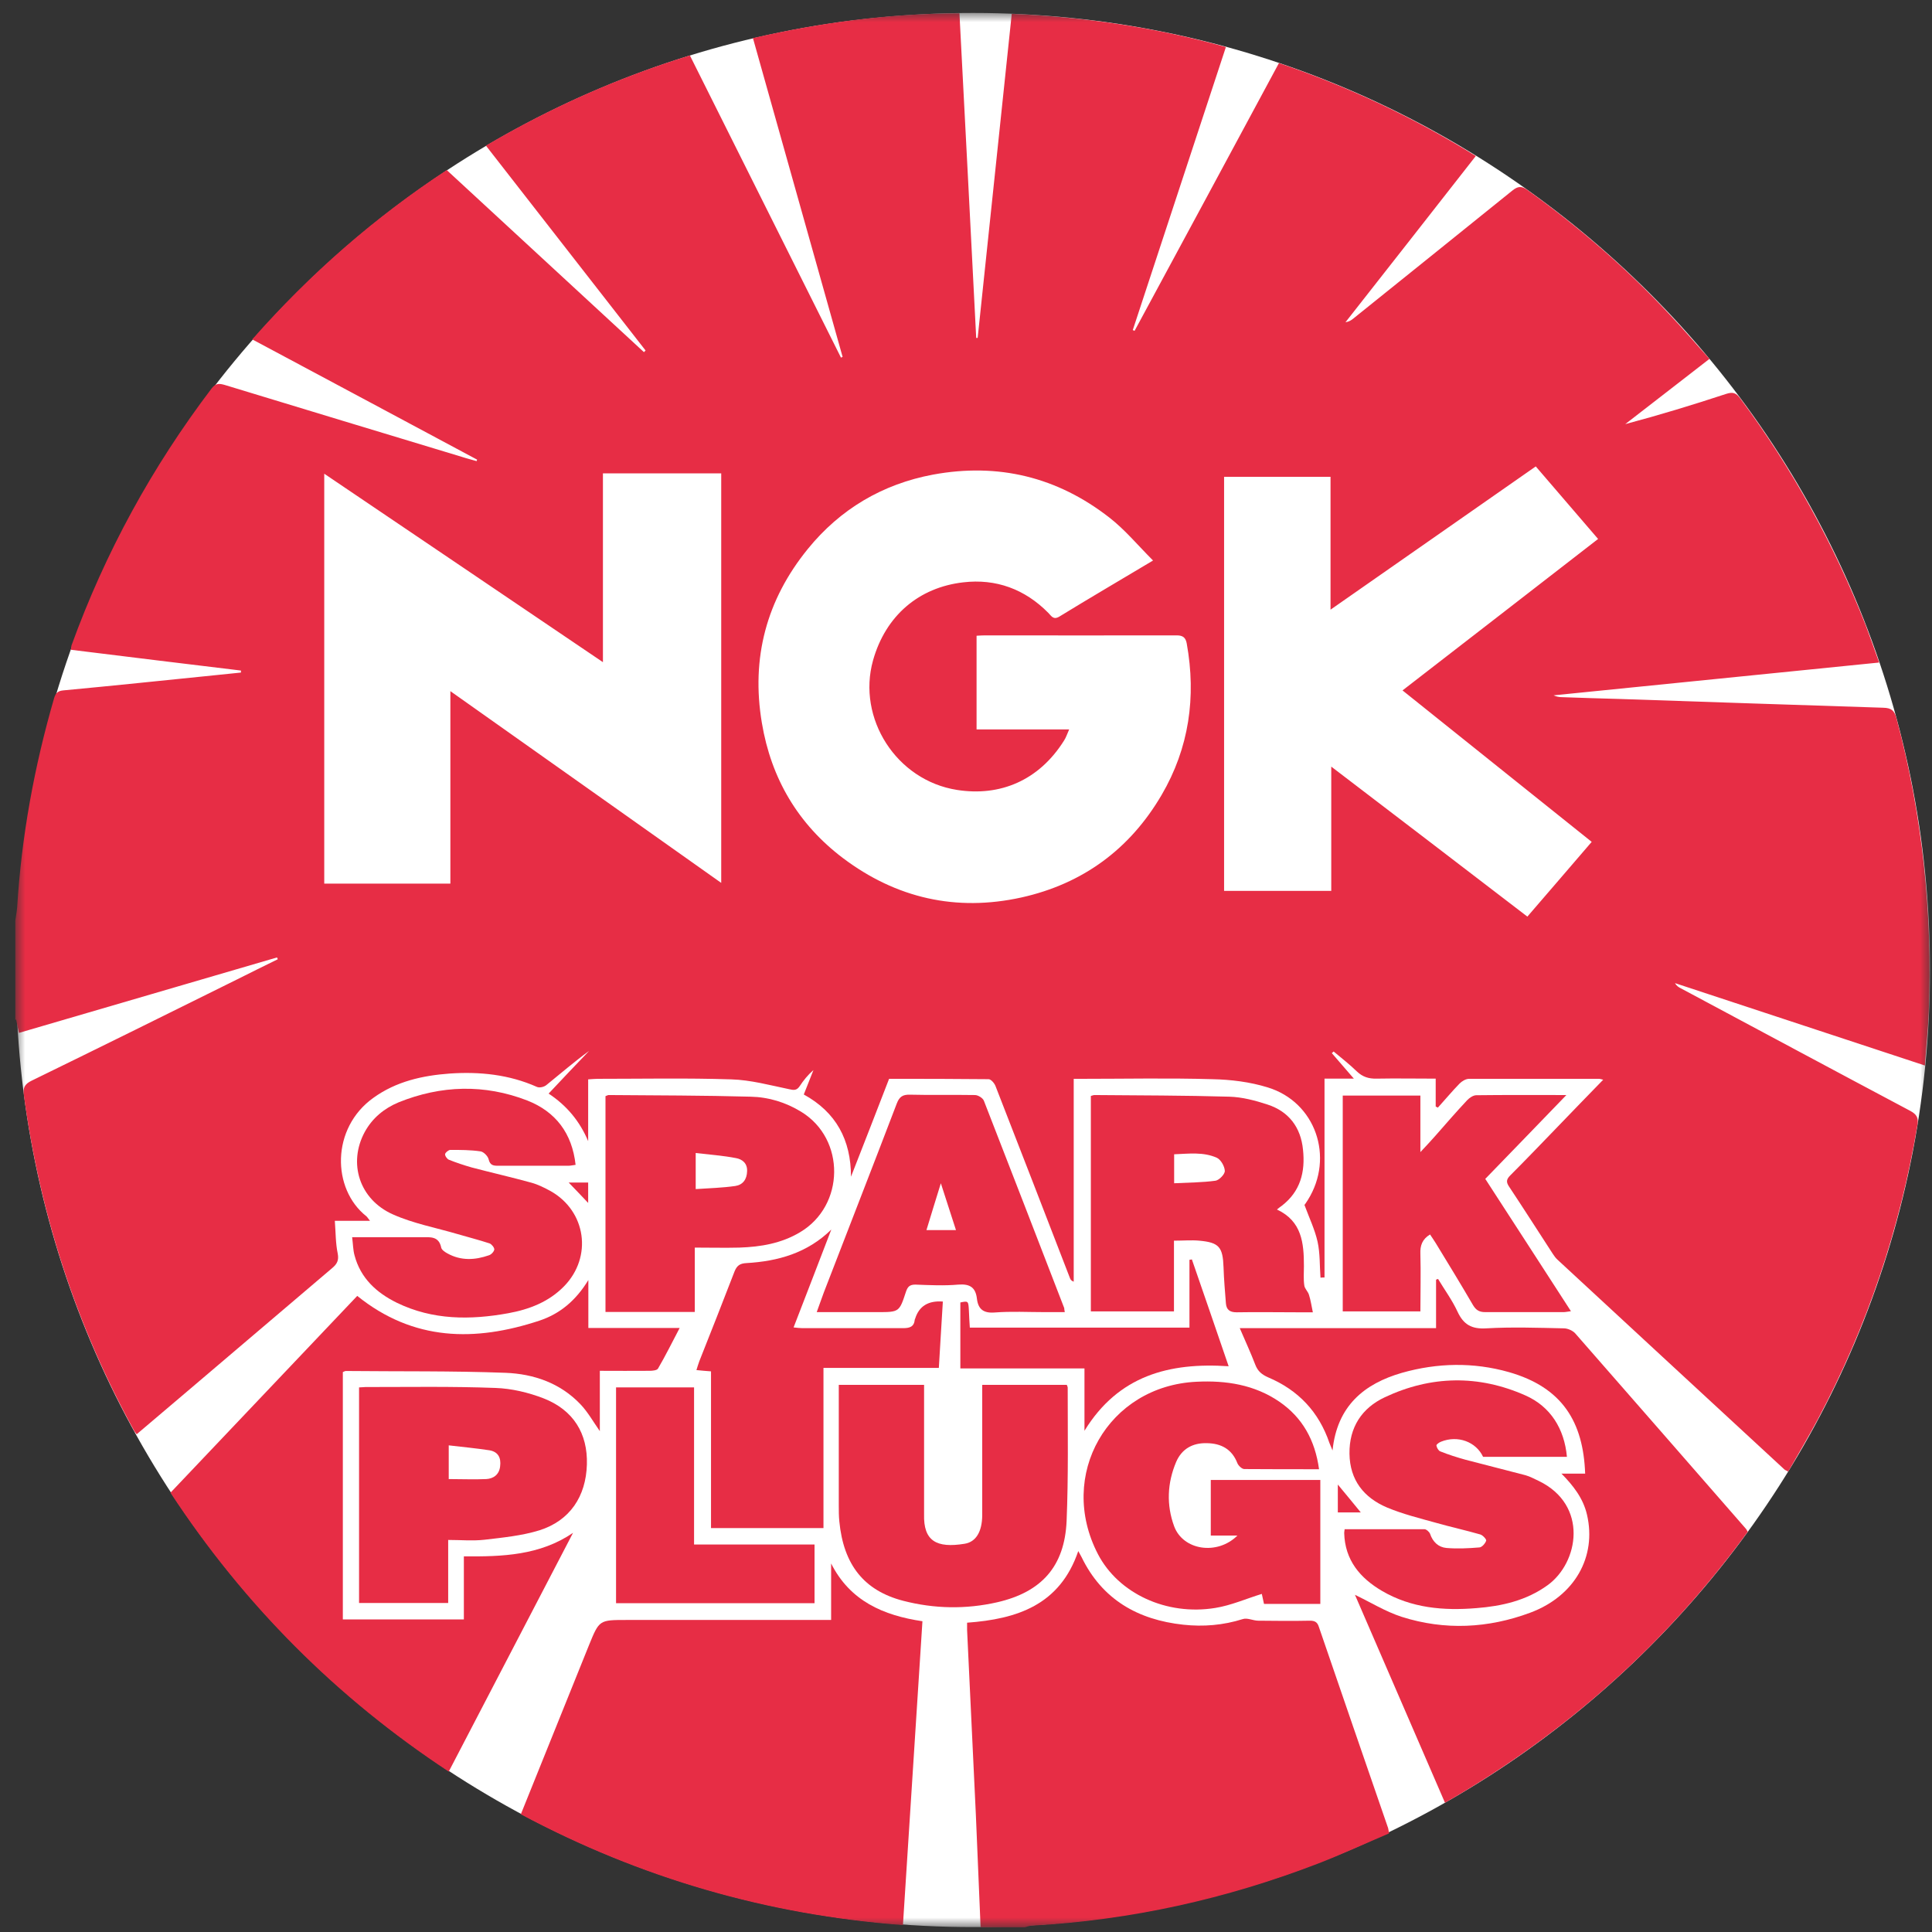
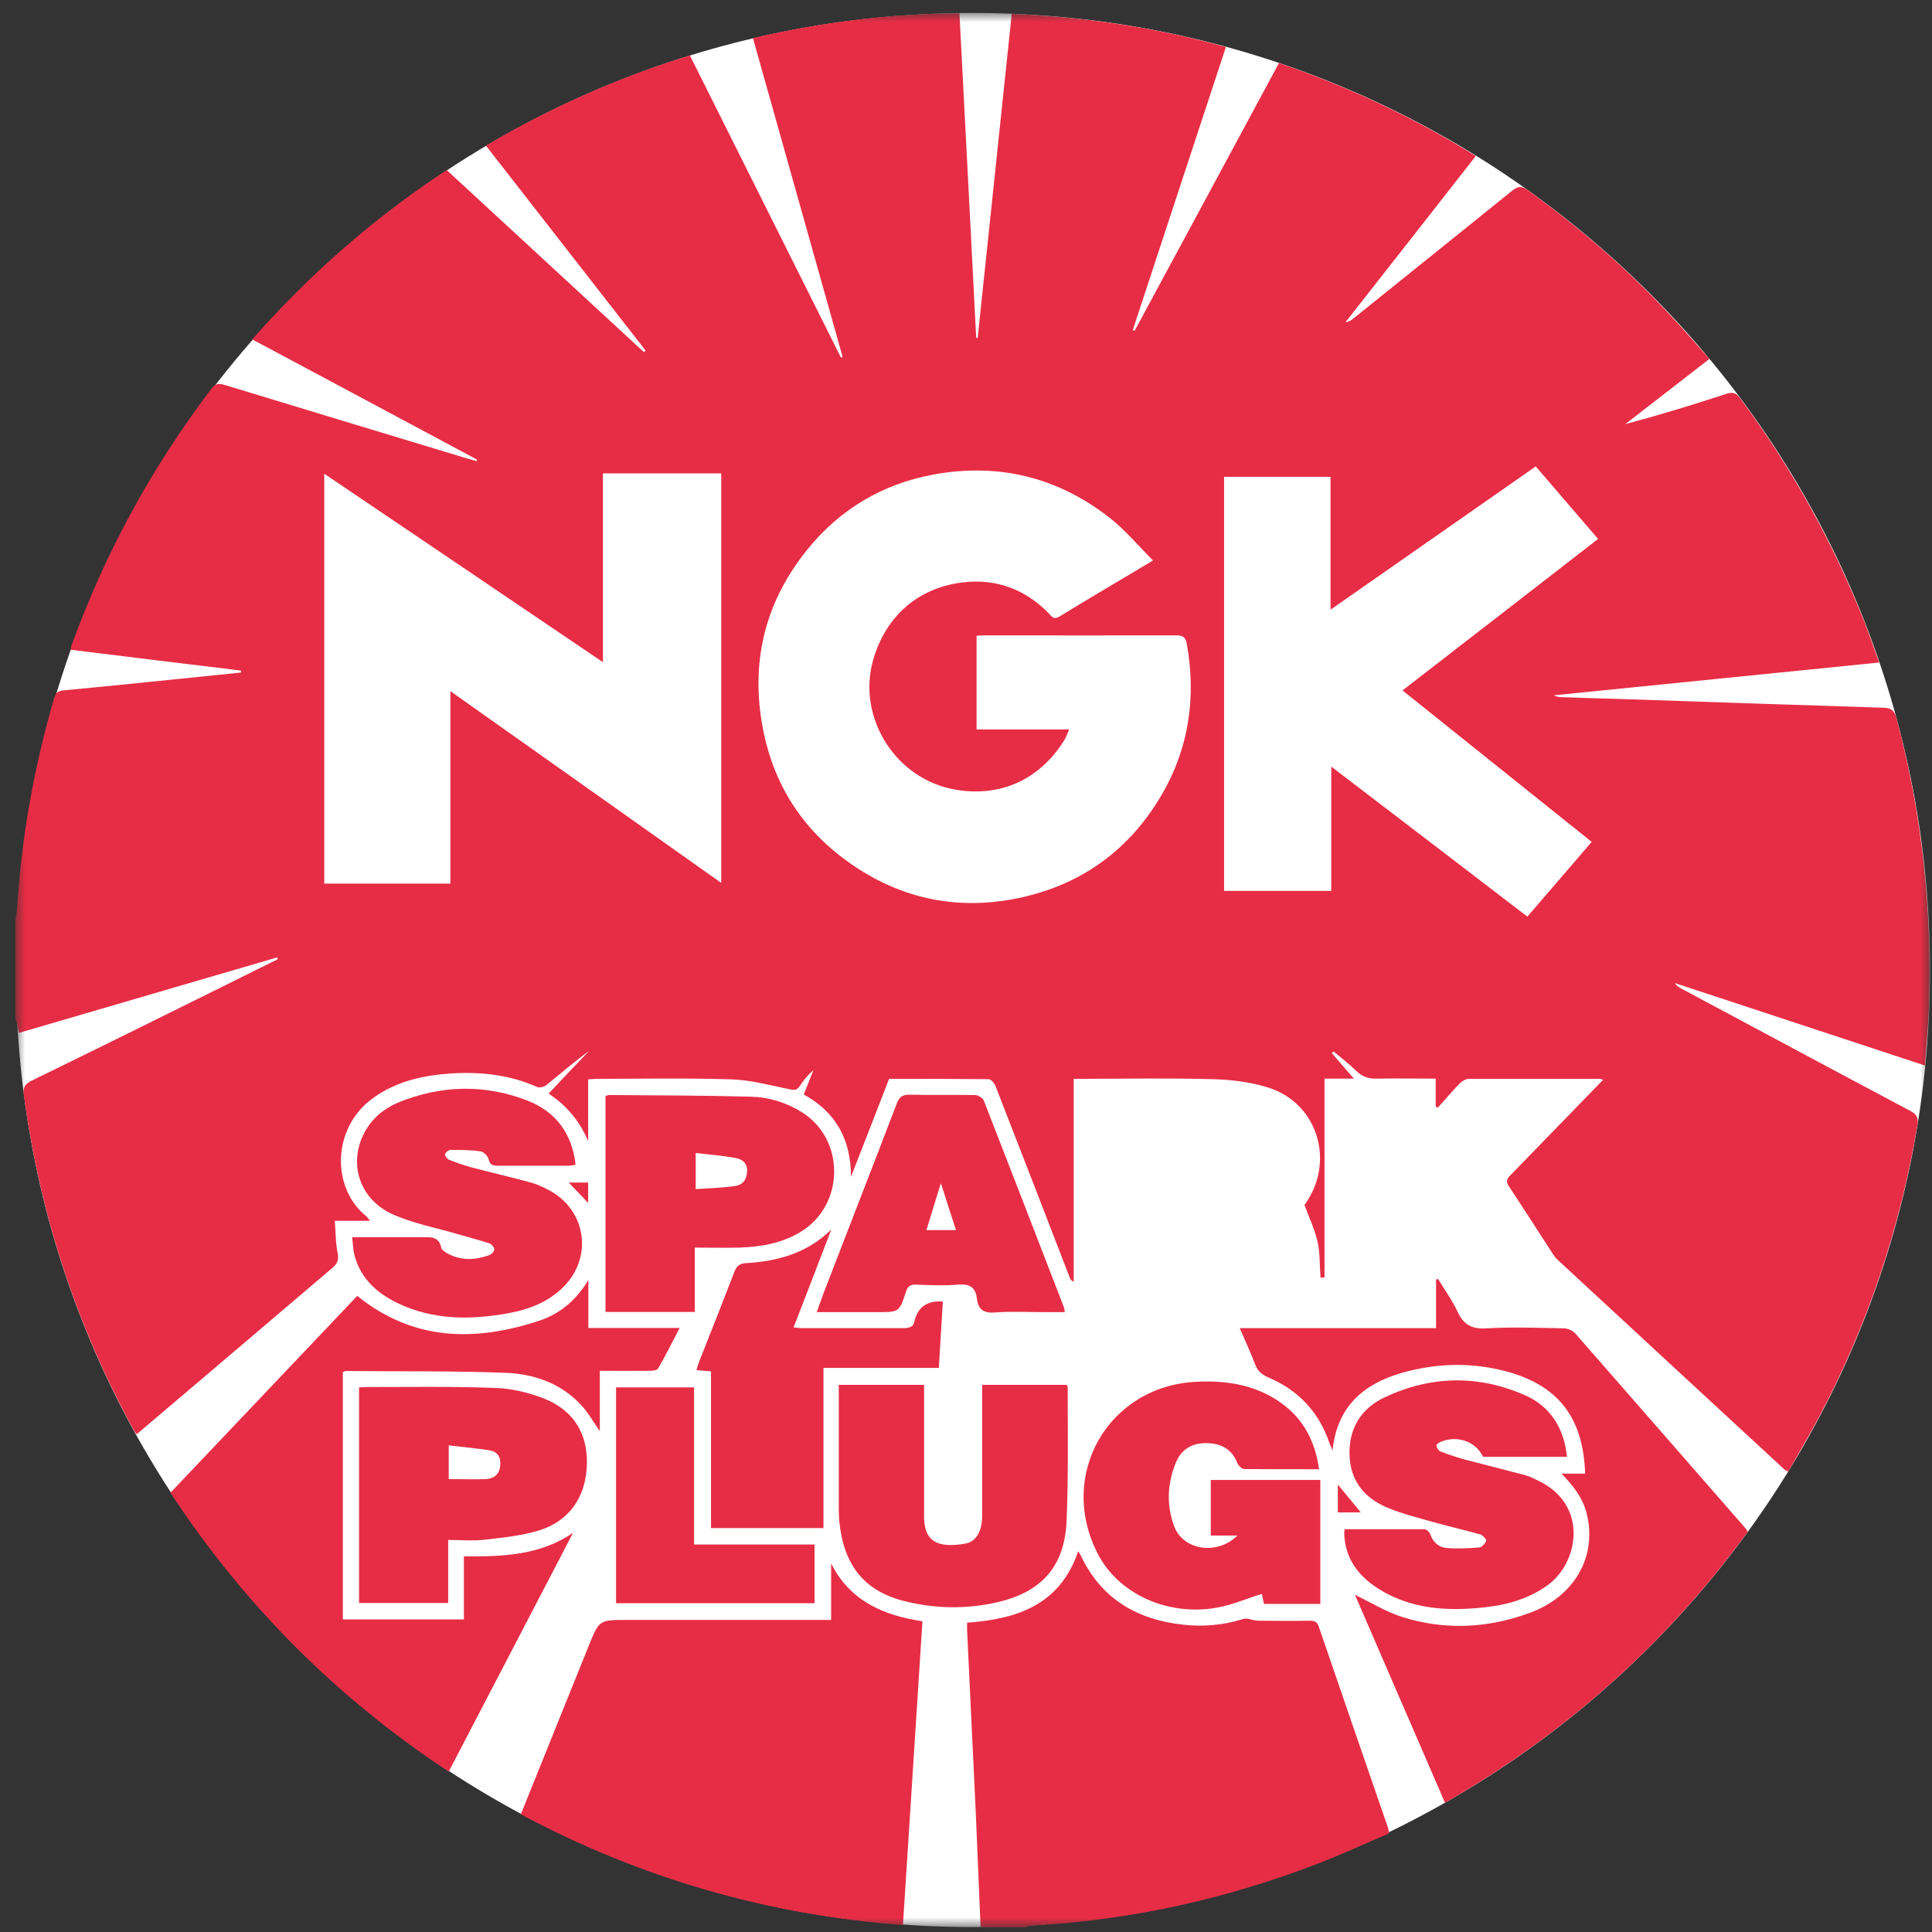
<svg xmlns="http://www.w3.org/2000/svg" xmlns:xlink="http://www.w3.org/1999/xlink" width="106px" height="106px" viewBox="0 0 106 106" version="1.1">
  <rect x="0" y="0" width="106" height="106" fill="#333333" stroke="none" />
  <title>Group 4</title>
  <defs>
    <rect id="path-1" x="0" y="0" width="105.02" height="105.02" />
    <rect id="path-3" x="0" y="0" width="105.02" height="105.02" />
  </defs>
  <g id="Page-1" stroke="none" stroke-width="1" fill="none" fill-rule="evenodd">
    <g id="WEB_KIMS" transform="translate(-3503, -2619)">
      <g id="Group" transform="translate(2086.04, 52.723)">
        <g id="Group-4" transform="translate(1417.83, 2566.987)">
          <g id="Clipped">
            <mask id="mask-2" fill="white">
              <use xlink:href="#path-1" />
            </mask>
            <g id="Rectangle" />
            <g id="Group" mask="url(#mask-2)" fill-rule="nonzero">
              <g transform="translate(-0.03, -0)">
                <path d="M105.05,52.51 C105.05,81.51 81.54,105.02 52.54,105.02 C23.54,105.02 0.03,81.51 0.03,52.51 C0.03,23.51 23.54,0 52.54,0 C81.54,0 105.05,23.51 105.05,52.51" id="Path" fill="#FFFFFF" />
-                 <path d="M86.49,45.48 C83.02,42.71 79.59,39.95 76.11,37.17 C79.7,34.39 83.26,31.64 86.84,28.86 C85.67,27.5 84.55,26.19 83.42,24.88 C79.68,27.49 75.97,30.08 72.16,32.74 L72.16,25.45 L66.32,25.45 L66.32,48.17 L72.2,48.17 L72.2,41.35 C75.84,44.13 79.39,46.84 82.96,49.58 C84.13,48.23 85.29,46.87 86.48,45.49 M23.87,47.77 L23.87,37.21 C28.87,40.75 33.78,44.22 38.73,47.73 L38.73,25.26 L32.24,25.26 L32.24,35.62 C27.11,32.15 22.06,28.73 16.95,25.28 L16.95,47.77 L23.87,47.77 L23.87,47.77 Z M62.42,30.04 C61.59,29.21 60.88,28.35 60.03,27.69 C57.17,25.46 53.93,24.67 50.35,25.33 C47.57,25.85 45.25,27.23 43.48,29.41 C41.22,32.19 40.36,35.38 40.96,38.95 C41.47,42.01 42.95,44.51 45.41,46.37 C48.33,48.57 51.62,49.32 55.2,48.53 C58.57,47.78 61.15,45.88 62.89,42.91 C64.4,40.33 64.8,37.53 64.27,34.59 C64.21,34.27 64.06,34.15 63.72,34.15 C60.22,34.16 56.72,34.15 53.22,34.15 C53.07,34.15 52.91,34.16 52.74,34.17 L52.74,39.31 L57.82,39.31 C57.71,39.56 57.65,39.75 57.54,39.92 C56.16,42.12 54.02,43 51.67,42.63 C48.34,42.11 46.17,38.7 47.06,35.52 C47.75,33.07 49.57,31.52 52.01,31.24 C53.8,31.03 55.39,31.61 56.68,32.92 C56.84,33.08 56.95,33.32 57.28,33.12 C58.93,32.11 60.6,31.13 62.41,30.05 M0,55.26 L0,49.8 C0.03,49.56 0.08,49.32 0.1,49.08 C0.34,45.17 1.04,41.35 2.13,37.59 C2.21,37.33 2.32,37.2 2.62,37.17 C5.39,36.91 8.16,36.62 10.92,36.34 C11.41,36.29 11.89,36.24 12.38,36.19 C12.38,36.15 12.38,36.12 12.38,36.08 C9.27,35.7 6.16,35.33 3.05,34.94 C3.07,34.81 3.07,34.76 3.08,34.71 C4.93,29.61 7.5,24.91 10.78,20.59 C11.01,20.3 11.2,20.33 11.49,20.41 C15.82,21.73 20.15,23.04 24.48,24.35 C24.75,24.44 25.04,24.51 25.31,24.59 C25.31,24.56 25.33,24.53 25.34,24.51 C21.24,22.31 17.13,20.12 13,17.91 C16.18,14.3 19.71,11.22 23.67,8.62 C27.29,11.96 30.89,15.29 34.49,18.61 C34.52,18.58 34.55,18.55 34.58,18.52 C31.67,14.78 28.75,11.04 25.82,7.28 C29.39,5.18 33.08,3.54 37.01,2.33 C39.78,7.87 42.54,13.39 45.3,18.91 C45.33,18.9 45.36,18.88 45.39,18.87 C43.75,13.05 42.12,7.23 40.47,1.38 C44.26,0.51 47.99,0.03 51.8,0.02 C52.11,6 52.42,11.91 52.72,17.83 L52.8,17.83 C53.42,11.91 54.05,5.99 54.67,0.05 C58.69,0.22 62.57,0.8 66.42,1.87 C64.7,7.1 63.01,12.24 61.31,17.4 C61.34,17.41 61.37,17.43 61.41,17.44 C64.05,12.55 66.69,7.66 69.33,2.75 C73.15,4.05 76.72,5.73 80.13,7.85 C77.73,10.92 75.36,13.94 72.98,16.97 C73.18,16.94 73.3,16.86 73.42,16.76 C76.32,14.43 79.23,12.09 82.13,9.75 C82.45,9.49 82.65,9.49 82.97,9.72 C85.78,11.74 88.38,13.99 90.74,16.52 C91.49,17.31 92.2,18.15 92.95,18.98 C91.37,20.21 89.85,21.38 88.33,22.56 C90.21,22.06 92.05,21.5 93.87,20.9 C94.24,20.78 94.42,20.85 94.64,21.15 C97.49,24.99 99.78,29.14 101.52,33.59 C101.77,34.25 102,34.91 102.26,35.64 C96.25,36.25 90.32,36.84 84.4,37.44 C84.55,37.51 84.7,37.54 84.85,37.54 C85.92,37.58 86.99,37.61 88.05,37.64 C92.86,37.8 97.67,37.97 102.48,38.12 C102.94,38.13 103.1,38.28 103.21,38.7 C104.63,43.99 105.2,49.38 104.98,54.85 C104.94,55.8 104.84,56.75 104.77,57.75 C100.14,56.22 95.6,54.73 91.06,53.23 C91.15,53.39 91.27,53.46 91.39,53.52 C95.58,55.76 99.77,58.01 103.97,60.24 C104.32,60.43 104.43,60.62 104.36,61.01 C103.41,66.69 101.6,72.08 98.89,77.17 C98.37,78.14 97.81,79.08 97.27,80.03 C97.16,79.97 97.11,79.95 97.07,79.92 C92.92,76.09 88.77,72.25 84.62,68.41 C84.52,68.32 84.43,68.2 84.36,68.09 C83.56,66.86 82.77,65.62 81.96,64.4 C81.79,64.15 81.8,64 82.02,63.78 C82.91,62.89 83.78,61.98 84.66,61.07 C85.47,60.23 86.28,59.39 87.12,58.53 C87,58.5 86.95,58.48 86.9,58.48 C84.52,58.48 82.14,58.48 79.76,58.48 C79.58,58.48 79.37,58.61 79.24,58.74 C78.83,59.16 78.45,59.62 78.05,60.06 C78.01,60.04 77.97,60.02 77.93,60 L77.93,58.47 C76.81,58.47 75.75,58.45 74.69,58.47 C74.26,58.48 73.93,58.38 73.61,58.08 C73.21,57.69 72.76,57.34 72.33,56.98 C72.3,57.01 72.27,57.04 72.23,57.07 C72.6,57.5 72.98,57.94 73.44,58.47 L71.83,58.47 L71.83,69.38 C71.76,69.38 71.68,69.38 71.61,69.39 C71.56,68.73 71.59,68.06 71.45,67.42 C71.3,66.75 71,66.13 70.73,65.4 C70.75,65.38 70.84,65.25 70.92,65.12 C72.38,62.78 71.34,59.75 68.71,58.95 C67.74,58.65 66.69,58.52 65.67,58.5 C63.29,58.43 60.91,58.48 58.53,58.48 L58.07,58.48 L58.07,69.61 C57.94,69.56 57.9,69.5 57.87,69.43 C56.51,65.91 55.15,62.39 53.78,58.88 C53.72,58.72 53.53,58.5 53.4,58.5 C51.58,58.48 49.76,58.48 47.94,58.48 C47.24,60.29 46.55,62.07 45.85,63.85 C45.85,61.83 45.03,60.31 43.26,59.34 C43.45,58.86 43.62,58.43 43.79,58 C43.48,58.27 43.24,58.57 43.03,58.89 C42.87,59.12 42.72,59.11 42.46,59.05 C41.4,58.83 40.34,58.54 39.28,58.51 C36.83,58.43 34.38,58.48 31.93,58.48 C31.78,58.48 31.63,58.5 31.43,58.51 L31.43,61.9 C30.97,60.81 30.26,59.95 29.26,59.29 C30.02,58.48 30.75,57.71 31.48,56.95 C30.67,57.54 29.91,58.2 29.14,58.82 C29.01,58.93 28.75,58.99 28.61,58.92 C27.08,58.24 25.47,58.08 23.84,58.19 C22.34,58.3 20.9,58.62 19.65,59.52 C17.32,61.18 17.36,64.52 19.26,66.02 C19.32,66.07 19.35,66.14 19.46,66.27 L17.53,66.27 C17.58,66.91 17.57,67.5 17.69,68.07 C17.76,68.44 17.65,68.64 17.39,68.86 C14.8,71.06 12.22,73.26 9.63,75.46 C8.65,76.29 7.66,77.13 6.66,77.98 C6.6,77.9 6.55,77.85 6.52,77.79 C3.35,72.03 1.35,65.89 0.47,59.38 C0.41,58.97 0.51,58.77 0.9,58.58 C4.67,56.74 8.43,54.88 12.18,53.02 C12.92,52.65 13.66,52.28 14.4,51.92 C14.39,51.89 14.37,51.85 14.36,51.82 C9.64,53.2 4.93,54.58 0.2,55.96 C0.14,55.68 0.09,55.44 0.04,55.21" id="Shape" fill="#E72D45" />
+                 <path d="M86.49,45.48 C83.02,42.71 79.59,39.95 76.11,37.17 C79.7,34.39 83.26,31.64 86.84,28.86 C85.67,27.5 84.55,26.19 83.42,24.88 C79.68,27.49 75.97,30.08 72.16,32.74 L72.16,25.45 L66.32,25.45 L66.32,48.17 L72.2,48.17 L72.2,41.35 C75.84,44.13 79.39,46.84 82.96,49.58 C84.13,48.23 85.29,46.87 86.48,45.49 M23.87,47.77 L23.87,37.21 C28.87,40.75 33.78,44.22 38.73,47.73 L38.73,25.26 L32.24,25.26 L32.24,35.62 C27.11,32.15 22.06,28.73 16.95,25.28 L16.95,47.77 L23.87,47.77 L23.87,47.77 Z M62.42,30.04 C61.59,29.21 60.88,28.35 60.03,27.69 C57.17,25.46 53.93,24.67 50.35,25.33 C47.57,25.85 45.25,27.23 43.48,29.41 C41.22,32.19 40.36,35.38 40.96,38.95 C41.47,42.01 42.95,44.51 45.41,46.37 C48.33,48.57 51.62,49.32 55.2,48.53 C58.57,47.78 61.15,45.88 62.89,42.91 C64.4,40.33 64.8,37.53 64.27,34.59 C64.21,34.27 64.06,34.15 63.72,34.15 C60.22,34.16 56.72,34.15 53.22,34.15 C53.07,34.15 52.91,34.16 52.74,34.17 L52.74,39.31 L57.82,39.31 C57.71,39.56 57.65,39.75 57.54,39.92 C56.16,42.12 54.02,43 51.67,42.63 C48.34,42.11 46.17,38.7 47.06,35.52 C47.75,33.07 49.57,31.52 52.01,31.24 C53.8,31.03 55.39,31.61 56.68,32.92 C56.84,33.08 56.95,33.32 57.28,33.12 C58.93,32.11 60.6,31.13 62.41,30.05 M0,55.26 L0,49.8 C0.03,49.56 0.08,49.32 0.1,49.08 C0.34,45.17 1.04,41.35 2.13,37.59 C2.21,37.33 2.32,37.2 2.62,37.17 C5.39,36.91 8.16,36.62 10.92,36.34 C11.41,36.29 11.89,36.24 12.38,36.19 C12.38,36.15 12.38,36.12 12.38,36.08 C9.27,35.7 6.16,35.33 3.05,34.94 C3.07,34.81 3.07,34.76 3.08,34.71 C4.93,29.61 7.5,24.91 10.78,20.59 C11.01,20.3 11.2,20.33 11.49,20.41 C15.82,21.73 20.15,23.04 24.48,24.35 C24.75,24.44 25.04,24.51 25.31,24.59 C25.31,24.56 25.33,24.53 25.34,24.51 C21.24,22.31 17.13,20.12 13,17.91 C16.18,14.3 19.71,11.22 23.67,8.62 C27.29,11.96 30.89,15.29 34.49,18.61 C34.52,18.58 34.55,18.55 34.58,18.52 C31.67,14.78 28.75,11.04 25.82,7.28 C29.39,5.18 33.08,3.54 37.01,2.33 C39.78,7.87 42.54,13.39 45.3,18.91 C45.33,18.9 45.36,18.88 45.39,18.87 C43.75,13.05 42.12,7.23 40.47,1.38 C44.26,0.51 47.99,0.03 51.8,0.02 C52.11,6 52.42,11.91 52.72,17.83 L52.8,17.83 C53.42,11.91 54.05,5.99 54.67,0.05 C58.69,0.22 62.57,0.8 66.42,1.87 C64.7,7.1 63.01,12.24 61.31,17.4 C61.34,17.41 61.37,17.43 61.41,17.44 C64.05,12.55 66.69,7.66 69.33,2.75 C73.15,4.05 76.72,5.73 80.13,7.85 C77.73,10.92 75.36,13.94 72.98,16.97 C73.18,16.94 73.3,16.86 73.42,16.76 C76.32,14.43 79.23,12.09 82.13,9.75 C82.45,9.49 82.65,9.49 82.97,9.72 C85.78,11.74 88.38,13.99 90.74,16.52 C91.49,17.31 92.2,18.15 92.95,18.98 C91.37,20.21 89.85,21.38 88.33,22.56 C90.21,22.06 92.05,21.5 93.87,20.9 C94.24,20.78 94.42,20.85 94.64,21.15 C97.49,24.99 99.78,29.14 101.52,33.59 C101.77,34.25 102,34.91 102.26,35.64 C96.25,36.25 90.32,36.84 84.4,37.44 C84.55,37.51 84.7,37.54 84.85,37.54 C85.92,37.58 86.99,37.61 88.05,37.64 C92.86,37.8 97.67,37.97 102.48,38.12 C102.94,38.13 103.1,38.28 103.21,38.7 C104.63,43.99 105.2,49.38 104.98,54.85 C104.94,55.8 104.84,56.75 104.77,57.75 C100.14,56.22 95.6,54.73 91.06,53.23 C91.15,53.39 91.27,53.46 91.39,53.52 C95.58,55.76 99.77,58.01 103.97,60.24 C104.32,60.43 104.43,60.62 104.36,61.01 C103.41,66.69 101.6,72.08 98.89,77.17 C98.37,78.14 97.81,79.08 97.27,80.03 C97.16,79.97 97.11,79.95 97.07,79.92 C92.92,76.09 88.77,72.25 84.62,68.41 C84.52,68.32 84.43,68.2 84.36,68.09 C83.56,66.86 82.77,65.62 81.96,64.4 C81.79,64.15 81.8,64 82.02,63.78 C85.47,60.23 86.28,59.39 87.12,58.53 C87,58.5 86.95,58.48 86.9,58.48 C84.52,58.48 82.14,58.48 79.76,58.48 C79.58,58.48 79.37,58.61 79.24,58.74 C78.83,59.16 78.45,59.62 78.05,60.06 C78.01,60.04 77.97,60.02 77.93,60 L77.93,58.47 C76.81,58.47 75.75,58.45 74.69,58.47 C74.26,58.48 73.93,58.38 73.61,58.08 C73.21,57.69 72.76,57.34 72.33,56.98 C72.3,57.01 72.27,57.04 72.23,57.07 C72.6,57.5 72.98,57.94 73.44,58.47 L71.83,58.47 L71.83,69.38 C71.76,69.38 71.68,69.38 71.61,69.39 C71.56,68.73 71.59,68.06 71.45,67.42 C71.3,66.75 71,66.13 70.73,65.4 C70.75,65.38 70.84,65.25 70.92,65.12 C72.38,62.78 71.34,59.75 68.71,58.95 C67.74,58.65 66.69,58.52 65.67,58.5 C63.29,58.43 60.91,58.48 58.53,58.48 L58.07,58.48 L58.07,69.61 C57.94,69.56 57.9,69.5 57.87,69.43 C56.51,65.91 55.15,62.39 53.78,58.88 C53.72,58.72 53.53,58.5 53.4,58.5 C51.58,58.48 49.76,58.48 47.94,58.48 C47.24,60.29 46.55,62.07 45.85,63.85 C45.85,61.83 45.03,60.31 43.26,59.34 C43.45,58.86 43.62,58.43 43.79,58 C43.48,58.27 43.24,58.57 43.03,58.89 C42.87,59.12 42.72,59.11 42.46,59.05 C41.4,58.83 40.34,58.54 39.28,58.51 C36.83,58.43 34.38,58.48 31.93,58.48 C31.78,58.48 31.63,58.5 31.43,58.51 L31.43,61.9 C30.97,60.81 30.26,59.95 29.26,59.29 C30.02,58.48 30.75,57.71 31.48,56.95 C30.67,57.54 29.91,58.2 29.14,58.82 C29.01,58.93 28.75,58.99 28.61,58.92 C27.08,58.24 25.47,58.08 23.84,58.19 C22.34,58.3 20.9,58.62 19.65,59.52 C17.32,61.18 17.36,64.52 19.26,66.02 C19.32,66.07 19.35,66.14 19.46,66.27 L17.53,66.27 C17.58,66.91 17.57,67.5 17.69,68.07 C17.76,68.44 17.65,68.64 17.39,68.86 C14.8,71.06 12.22,73.26 9.63,75.46 C8.65,76.29 7.66,77.13 6.66,77.98 C6.6,77.9 6.55,77.85 6.52,77.79 C3.35,72.03 1.35,65.89 0.47,59.38 C0.41,58.97 0.51,58.77 0.9,58.58 C4.67,56.74 8.43,54.88 12.18,53.02 C12.92,52.65 13.66,52.28 14.4,51.92 C14.39,51.89 14.37,51.85 14.36,51.82 C9.64,53.2 4.93,54.58 0.2,55.96 C0.14,55.68 0.09,55.44 0.04,55.21" id="Shape" fill="#E72D45" />
                <path d="M52.96,105.01 C52.87,102.95 52.79,100.89 52.7,98.83 C52.54,95.46 52.38,92.09 52.22,88.72 C52.22,88.6 52.22,88.48 52.22,88.32 C54.95,88.12 57.31,87.36 58.32,84.39 C58.41,84.55 58.46,84.64 58.5,84.72 C59.63,87.05 61.59,88.16 64.08,88.43 C65.18,88.55 66.28,88.46 67.35,88.12 C67.6,88.04 67.91,88.21 68.2,88.21 C69.14,88.22 70.09,88.23 71.03,88.21 C71.3,88.21 71.44,88.29 71.52,88.55 C72.78,92.23 74.05,95.91 75.32,99.59 C75.34,99.65 75.34,99.72 75.37,99.88 C74.08,100.43 72.8,101.02 71.49,101.53 C66.43,103.48 61.2,104.64 55.79,104.94 C55.65,104.94 55.52,105 55.39,105.03 L52.98,105.03 L52.96,105.01 Z" id="Path" fill="#E72D45" />
                <path d="M27.74,98.82 C29,95.69 30.24,92.61 31.48,89.54 C32.04,88.17 32.04,88.17 33.54,88.17 L44.76,88.17 L44.76,85.07 C45.8,87.13 47.62,87.92 49.77,88.24 C49.41,93.81 49.06,99.33 48.7,104.91 C41.26,104.35 34.31,102.34 27.73,98.83" id="Path" fill="#E72D45" />
                <path d="M84.84,80.14 L86.13,80.14 C86.03,77.32 84.89,75.41 81.94,74.57 C80,74.02 78.02,74.06 76.08,74.61 C74,75.21 72.52,76.43 72.27,78.87 C72.18,78.66 72.14,78.56 72.1,78.46 C71.52,76.75 70.39,75.56 68.74,74.86 C68.4,74.71 68.17,74.53 68.03,74.16 C67.78,73.51 67.49,72.88 67.18,72.16 L77.95,72.16 L77.95,69.5 C77.95,69.5 78.02,69.47 78.06,69.46 C78.42,70.06 78.84,70.63 79.13,71.26 C79.46,71.97 79.91,72.22 80.71,72.17 C82.12,72.09 83.54,72.14 84.96,72.17 C85.17,72.17 85.44,72.29 85.58,72.44 C88.72,76.02 91.84,79.61 94.97,83.19 C94.99,83.22 95,83.25 95.05,83.33 C90.6,89.44 85.09,94.38 78.44,98.2 C76.78,94.36 75.13,90.55 73.5,86.79 C74.34,87.19 75.17,87.71 76.07,88 C78.43,88.75 80.81,88.63 83.12,87.77 C85.56,86.86 86.77,84.7 86.23,82.39 C86.02,81.49 85.48,80.8 84.82,80.13" id="Path" fill="#E72D45" />
                <path d="M8.52,81.18 C11.95,77.56 15.37,73.96 18.76,70.39 C21.85,72.88 25.23,72.91 28.75,71.75 C29.86,71.38 30.74,70.67 31.44,69.52 L31.44,72.15 L36.45,72.15 C36.03,72.95 35.67,73.68 35.26,74.38 C35.2,74.48 34.95,74.5 34.79,74.5 C33.9,74.51 33.01,74.5 32.07,74.5 L32.07,77.81 C31.7,77.28 31.41,76.76 31.01,76.34 C29.9,75.17 28.44,74.67 26.9,74.61 C23.98,74.5 21.06,74.54 18.14,74.51 C18.09,74.51 18.04,74.54 17.97,74.57 L17.97,88.14 L24.61,88.14 L24.61,84.68 C26.73,84.7 28.78,84.63 30.6,83.39 C28.34,87.73 26.08,92.08 23.78,96.49 C17.62,92.43 12.56,87.35 8.52,81.2" id="Path" fill="#E72D45" />
                <path d="M71.53,79.9 C70.12,79.9 68.77,79.9 67.43,79.89 C67.3,79.89 67.11,79.71 67.05,79.57 C66.75,78.79 66.15,78.48 65.37,78.47 C64.6,78.45 64,78.78 63.69,79.5 C63.2,80.66 63.15,81.86 63.58,83.03 C64.07,84.35 65.94,84.64 67.05,83.54 L65.59,83.54 L65.59,80.49 L71.6,80.49 L71.6,87.29 L68.51,87.29 C68.46,87.07 68.41,86.85 68.39,86.74 C67.54,87 66.71,87.37 65.84,87.51 C63.15,87.95 60.52,86.71 59.4,84.56 C57.15,80.23 59.95,75.33 64.81,75.1 C66.43,75.02 67.99,75.26 69.36,76.2 C70.62,77.07 71.31,78.3 71.53,79.9" id="Path" fill="#E72D45" />
-                 <path d="M63.58,64.21 C64.37,64.17 65.12,64.17 65.85,64.07 C66.05,64.04 66.37,63.71 66.36,63.53 C66.35,63.28 66.14,62.91 65.92,62.81 C65.18,62.48 64.38,62.59 63.58,62.62 L63.58,64.2 L63.58,64.21 Z M63.57,67.35 L63.57,71.24 L59.01,71.24 L59.01,59.42 C59.09,59.4 59.15,59.37 59.21,59.37 C61.68,59.39 64.14,59.39 66.61,59.46 C67.31,59.48 68.03,59.67 68.7,59.89 C69.87,60.27 70.53,61.14 70.65,62.37 C70.78,63.59 70.51,64.66 69.48,65.45 C69.41,65.5 69.34,65.55 69.22,65.65 C70.59,66.29 70.7,67.49 70.7,68.76 C70.7,69.11 70.67,69.46 70.72,69.81 C70.74,70 70.93,70.15 70.98,70.34 C71.07,70.62 71.11,70.91 71.19,71.29 L70.37,71.29 C69.25,71.29 68.13,71.27 67.01,71.29 C66.63,71.29 66.45,71.15 66.42,70.8 C66.37,70.14 66.31,69.48 66.29,68.82 C66.25,67.71 66.05,67.46 64.96,67.36 C64.53,67.32 64.09,67.36 63.57,67.36" id="Shape" fill="#E72D45" />
                <path d="M72.93,83.19 C74.41,83.19 75.86,83.19 77.31,83.19 C77.42,83.19 77.58,83.34 77.62,83.44 C77.77,83.89 78.08,84.18 78.52,84.22 C79.12,84.27 79.73,84.24 80.33,84.19 C80.47,84.18 80.65,83.97 80.7,83.82 C80.72,83.74 80.51,83.52 80.38,83.48 C79.58,83.25 78.76,83.07 77.95,82.84 C77.05,82.59 76.12,82.36 75.26,82 C73.99,81.46 73.22,80.5 73.2,79.05 C73.18,77.6 73.88,76.54 75.14,75.95 C77.67,74.76 80.28,74.71 82.85,75.85 C84.23,76.46 84.99,77.68 85.13,79.22 L80.53,79.22 C80.14,78.39 79.14,78.02 78.22,78.39 C78.12,78.43 77.96,78.54 77.97,78.6 C77.99,78.72 78.08,78.88 78.18,78.92 C78.63,79.1 79.1,79.25 79.57,79.38 C80.66,79.67 81.77,79.94 82.86,80.23 C83.11,80.3 83.34,80.43 83.58,80.54 C86.32,81.86 85.79,85.03 84.06,86.27 C82.89,87.11 81.56,87.41 80.17,87.52 C78.36,87.67 76.6,87.52 74.99,86.58 C73.78,85.87 72.95,84.89 72.91,83.4 C72.91,83.35 72.92,83.3 72.94,83.16" id="Path" fill="#E72D45" />
                <path d="M18.46,67.17 L19.09,67.17 C20.16,67.17 21.23,67.17 22.29,67.17 C22.77,67.17 23.24,67.1 23.37,67.75 C23.4,67.87 23.58,67.99 23.71,68.06 C24.45,68.47 25.22,68.43 25.99,68.16 C26.12,68.12 26.27,67.95 26.28,67.84 C26.28,67.73 26.13,67.55 26.02,67.51 C25.44,67.32 24.85,67.17 24.27,67 C23.08,66.65 21.84,66.42 20.72,65.92 C18.87,65.1 18.25,63.1 19.17,61.4 C19.59,60.63 20.24,60.1 21.03,59.77 C23.36,58.83 25.74,58.76 28.09,59.67 C29.64,60.28 30.55,61.46 30.74,63.2 C30.58,63.22 30.46,63.25 30.33,63.25 C29.05,63.25 27.77,63.25 26.5,63.25 C26.23,63.25 26.05,63.23 25.97,62.9 C25.93,62.72 25.69,62.48 25.52,62.46 C24.98,62.38 24.42,62.38 23.87,62.38 C23.77,62.38 23.6,62.52 23.58,62.61 C23.57,62.71 23.69,62.88 23.79,62.92 C24.19,63.08 24.61,63.22 25.03,63.34 C26.13,63.63 27.23,63.88 28.32,64.18 C28.68,64.28 29.04,64.46 29.37,64.64 C31.32,65.74 31.68,68.25 30.11,69.86 C29.27,70.72 28.2,71.13 27.05,71.34 C24.96,71.72 22.9,71.72 20.94,70.77 C19.82,70.22 18.94,69.42 18.61,68.16 C18.53,67.87 18.53,67.55 18.48,67.17" id="Path" fill="#E72D45" />
                <path d="M53.06,75.27 L57.69,75.27 C57.72,75.35 57.75,75.4 57.74,75.45 C57.74,77.88 57.78,80.32 57.68,82.74 C57.57,85.23 56.31,86.64 53.87,87.2 C52.15,87.59 50.43,87.56 48.72,87.12 C46.56,86.56 45.44,85.14 45.21,82.76 C45.18,82.47 45.18,82.16 45.18,81.87 L45.18,75.27 L49.86,75.27 L49.86,81.79 C49.86,81.98 49.86,82.17 49.86,82.37 C49.82,83.84 50.54,84.24 52.08,83.99 C52.72,83.89 53.04,83.31 53.05,82.44 C53.05,80.53 53.05,78.63 53.05,76.72 L53.05,75.28" id="Path" fill="#E72D45" />
-                 <path d="M77.1,71.24 L72.83,71.24 L72.83,59.4 L77.09,59.4 L77.09,62.5 C77.43,62.14 77.67,61.88 77.9,61.62 C78.48,60.96 79.05,60.3 79.65,59.66 C79.78,59.52 79.99,59.38 80.16,59.38 C81.75,59.36 83.34,59.37 85.1,59.37 C83.56,60.96 82.12,62.46 80.65,63.97 C82.21,66.38 83.77,68.78 85.35,71.23 C85.17,71.25 85.06,71.28 84.95,71.28 C83.52,71.28 82.08,71.28 80.65,71.28 C80.33,71.28 80.15,71.18 79.98,70.9 C79.31,69.75 78.62,68.62 77.93,67.49 C77.83,67.33 77.72,67.17 77.62,67.02 C77.19,67.28 77.07,67.63 77.09,68.09 C77.12,69.12 77.09,70.15 77.09,71.25" id="Path" fill="#E72D45" />
                <path d="M37.33,64.53 C38.09,64.48 38.8,64.46 39.5,64.36 C39.91,64.3 40.14,64 40.15,63.55 C40.17,63.11 39.88,62.89 39.54,62.83 C38.82,62.69 38.09,62.64 37.33,62.55 L37.33,64.54 L37.33,64.53 Z M32.38,71.27 L32.38,59.43 C32.45,59.41 32.52,59.36 32.58,59.37 C35.17,59.39 37.76,59.39 40.34,59.46 C41.33,59.48 42.27,59.77 43.12,60.29 C45.56,61.78 45.52,65.44 43.05,66.9 C42.03,67.51 40.9,67.7 39.73,67.74 C38.93,67.76 38.13,67.74 37.28,67.74 L37.28,71.27 L32.37,71.27 L32.38,71.27 Z" id="Shape" fill="#E72D45" />
                <path d="M23.79,80.44 C24.51,80.44 25.17,80.47 25.83,80.44 C26.23,80.42 26.55,80.2 26.6,79.74 C26.66,79.27 26.49,78.94 26.01,78.86 C25.28,78.75 24.55,78.68 23.78,78.59 L23.78,80.45 L23.79,80.44 Z M18.87,75.41 C19,75.41 19.11,75.39 19.21,75.39 C21.59,75.39 23.97,75.35 26.34,75.44 C27.23,75.47 28.15,75.69 28.98,76.01 C30.62,76.65 31.41,77.94 31.36,79.64 C31.31,81.39 30.43,82.72 28.76,83.25 C27.79,83.55 26.75,83.65 25.73,83.77 C25.09,83.84 24.45,83.78 23.75,83.78 L23.75,87.24 L18.86,87.24 L18.86,75.41 L18.87,75.41 Z" id="Shape" fill="#E72D45" />
                <path d="M50.89,70.7 C50.82,71.91 50.74,73.09 50.67,74.34 L44.34,74.34 L44.34,83.13 L38.17,83.13 L38.17,74.53 C37.9,74.51 37.66,74.49 37.37,74.46 C37.43,74.28 37.47,74.12 37.53,73.97 C38.18,72.33 38.83,70.69 39.46,69.05 C39.59,68.73 39.75,68.61 40.11,68.59 C41.85,68.49 43.45,68.04 44.77,66.75 C44.09,68.52 43.41,70.29 42.7,72.12 C42.9,72.14 43.04,72.16 43.19,72.16 C45.03,72.16 46.86,72.16 48.7,72.16 C49.07,72.16 49.31,72.09 49.35,71.69 C49.35,71.67 49.36,71.66 49.37,71.64 C49.583,70.953 50.09,70.64 50.89,70.7" id="Path" fill="#E72D45" />
                <path d="M51.61,66.78 C51.34,65.95 51.08,65.15 50.78,64.21 C50.49,65.15 50.24,65.95 49.99,66.78 L51.61,66.78 Z M57.6,71.28 L56.47,71.28 C55.56,71.28 54.65,71.23 53.74,71.3 C53.12,71.35 52.83,71.12 52.76,70.55 C52.69,69.93 52.38,69.72 51.74,69.77 C50.96,69.84 50.17,69.8 49.38,69.77 C49.07,69.77 48.96,69.89 48.87,70.15 C48.5,71.28 48.5,71.28 47.3,71.28 L43.97,71.28 C44.12,70.88 44.23,70.54 44.36,70.2 C45.69,66.75 47.04,63.3 48.36,59.84 C48.5,59.47 48.68,59.34 49.08,59.35 C50.27,59.38 51.46,59.35 52.65,59.37 C52.82,59.37 53.08,59.53 53.14,59.68 C54.62,63.47 56.08,67.26 57.55,71.06 C57.55,71.09 57.55,71.13 57.58,71.28" id="Shape" fill="#E72D45" />
              </g>
            </g>
          </g>
          <g id="NGK">
            <polygon id="Path" fill="#E72D45" fill-rule="nonzero" points="32.93 75.41 37.21 75.41 37.21 84.03 43.82 84.03 43.82 87.25 32.93 87.25" />
            <g id="Clipped">
              <mask id="mask-4" fill="white">
                <use xlink:href="#path-3" />
              </mask>
              <g id="Rectangle" />
              <g id="Group" mask="url(#mask-4)" fill="#E72D45" fill-rule="nonzero">
                <g transform="translate(30.33, 64.17)" id="Path">
-                   <path d="M34.19,4.21 C34.86,6.14 35.52,8.07 36.21,10.08 C32.95,9.86 30.16,10.59 28.3,13.62 L28.3,10.2 L21.49,10.2 L21.49,6.58 C21.93,6.49 21.93,6.49 21.96,7.05 C21.97,7.34 21.99,7.64 22.01,7.96 L34.06,7.96 L34.06,4.24 C34.06,4.24 34.15,4.23 34.19,4.22" />
                  <path d="M42.2,16.57 C42.66,17.12 43.05,17.6 43.46,18.1 L42.2,18.1 L42.2,16.57 Z" />
                  <path d="M0,0 L1.07,0 L1.07,1.12 C0.71,0.74 0.38,0.39 0,0" />
                </g>
              </g>
            </g>
          </g>
        </g>
      </g>
    </g>
  </g>
</svg>